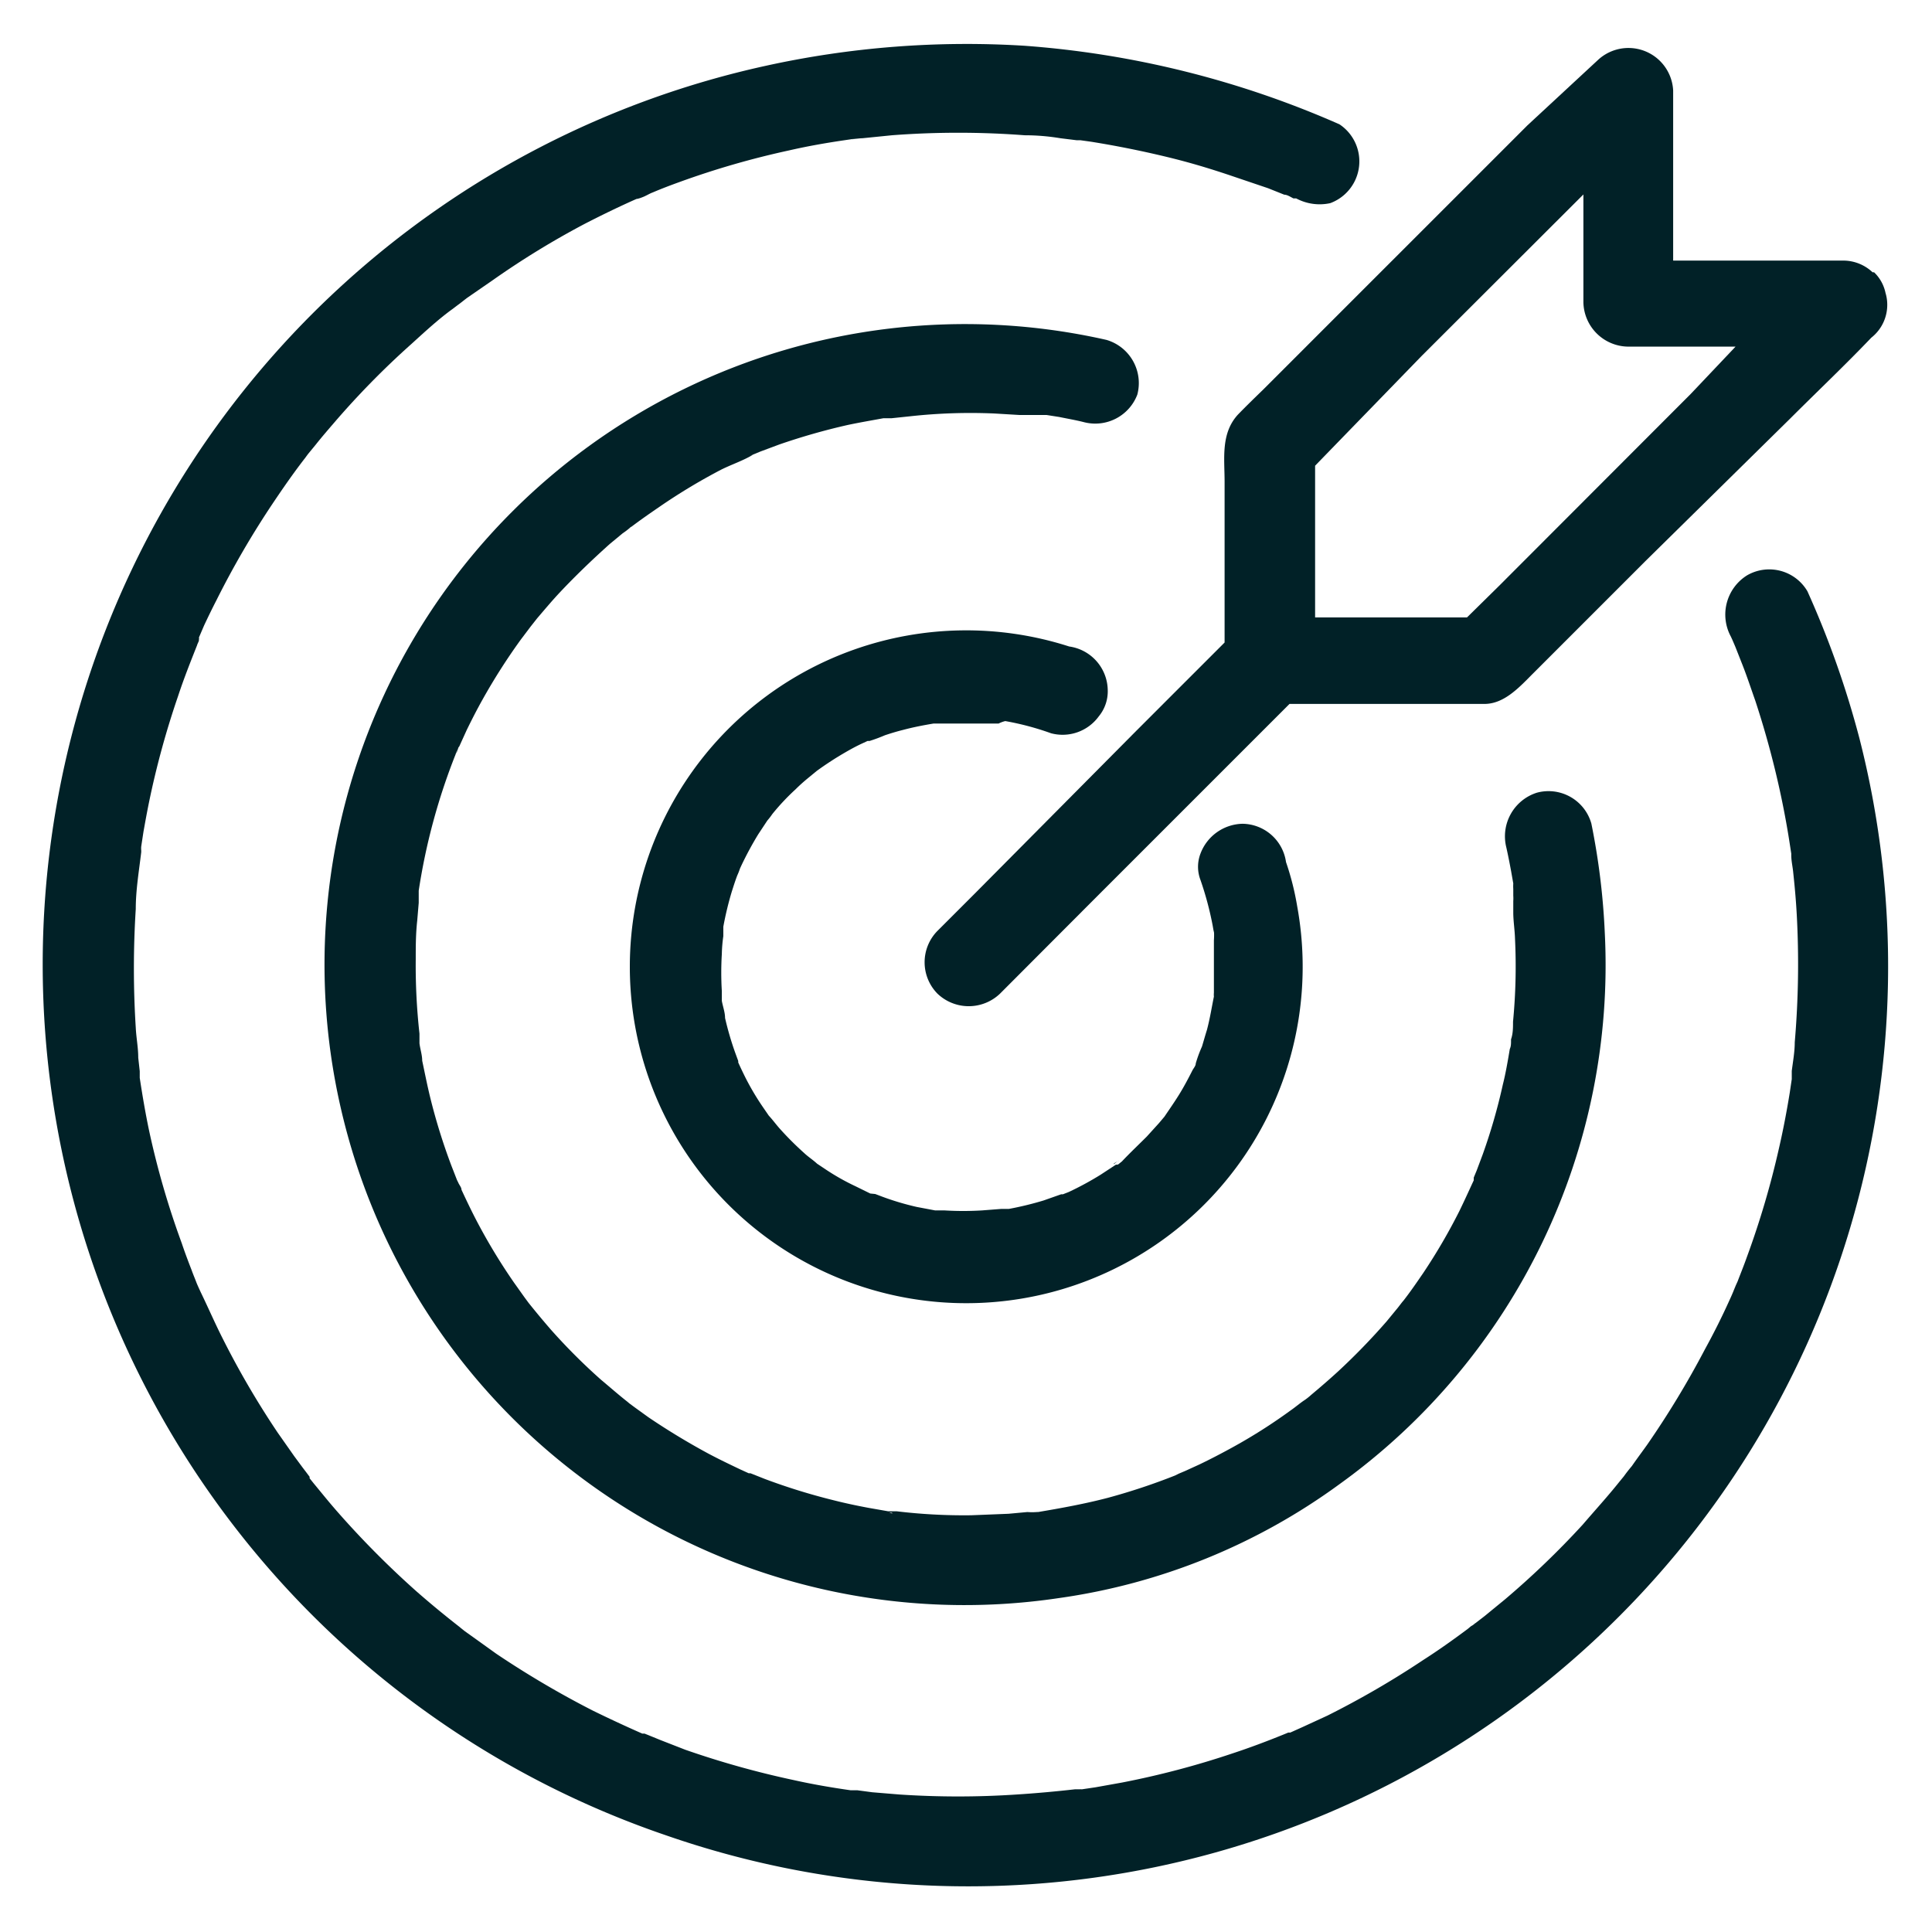
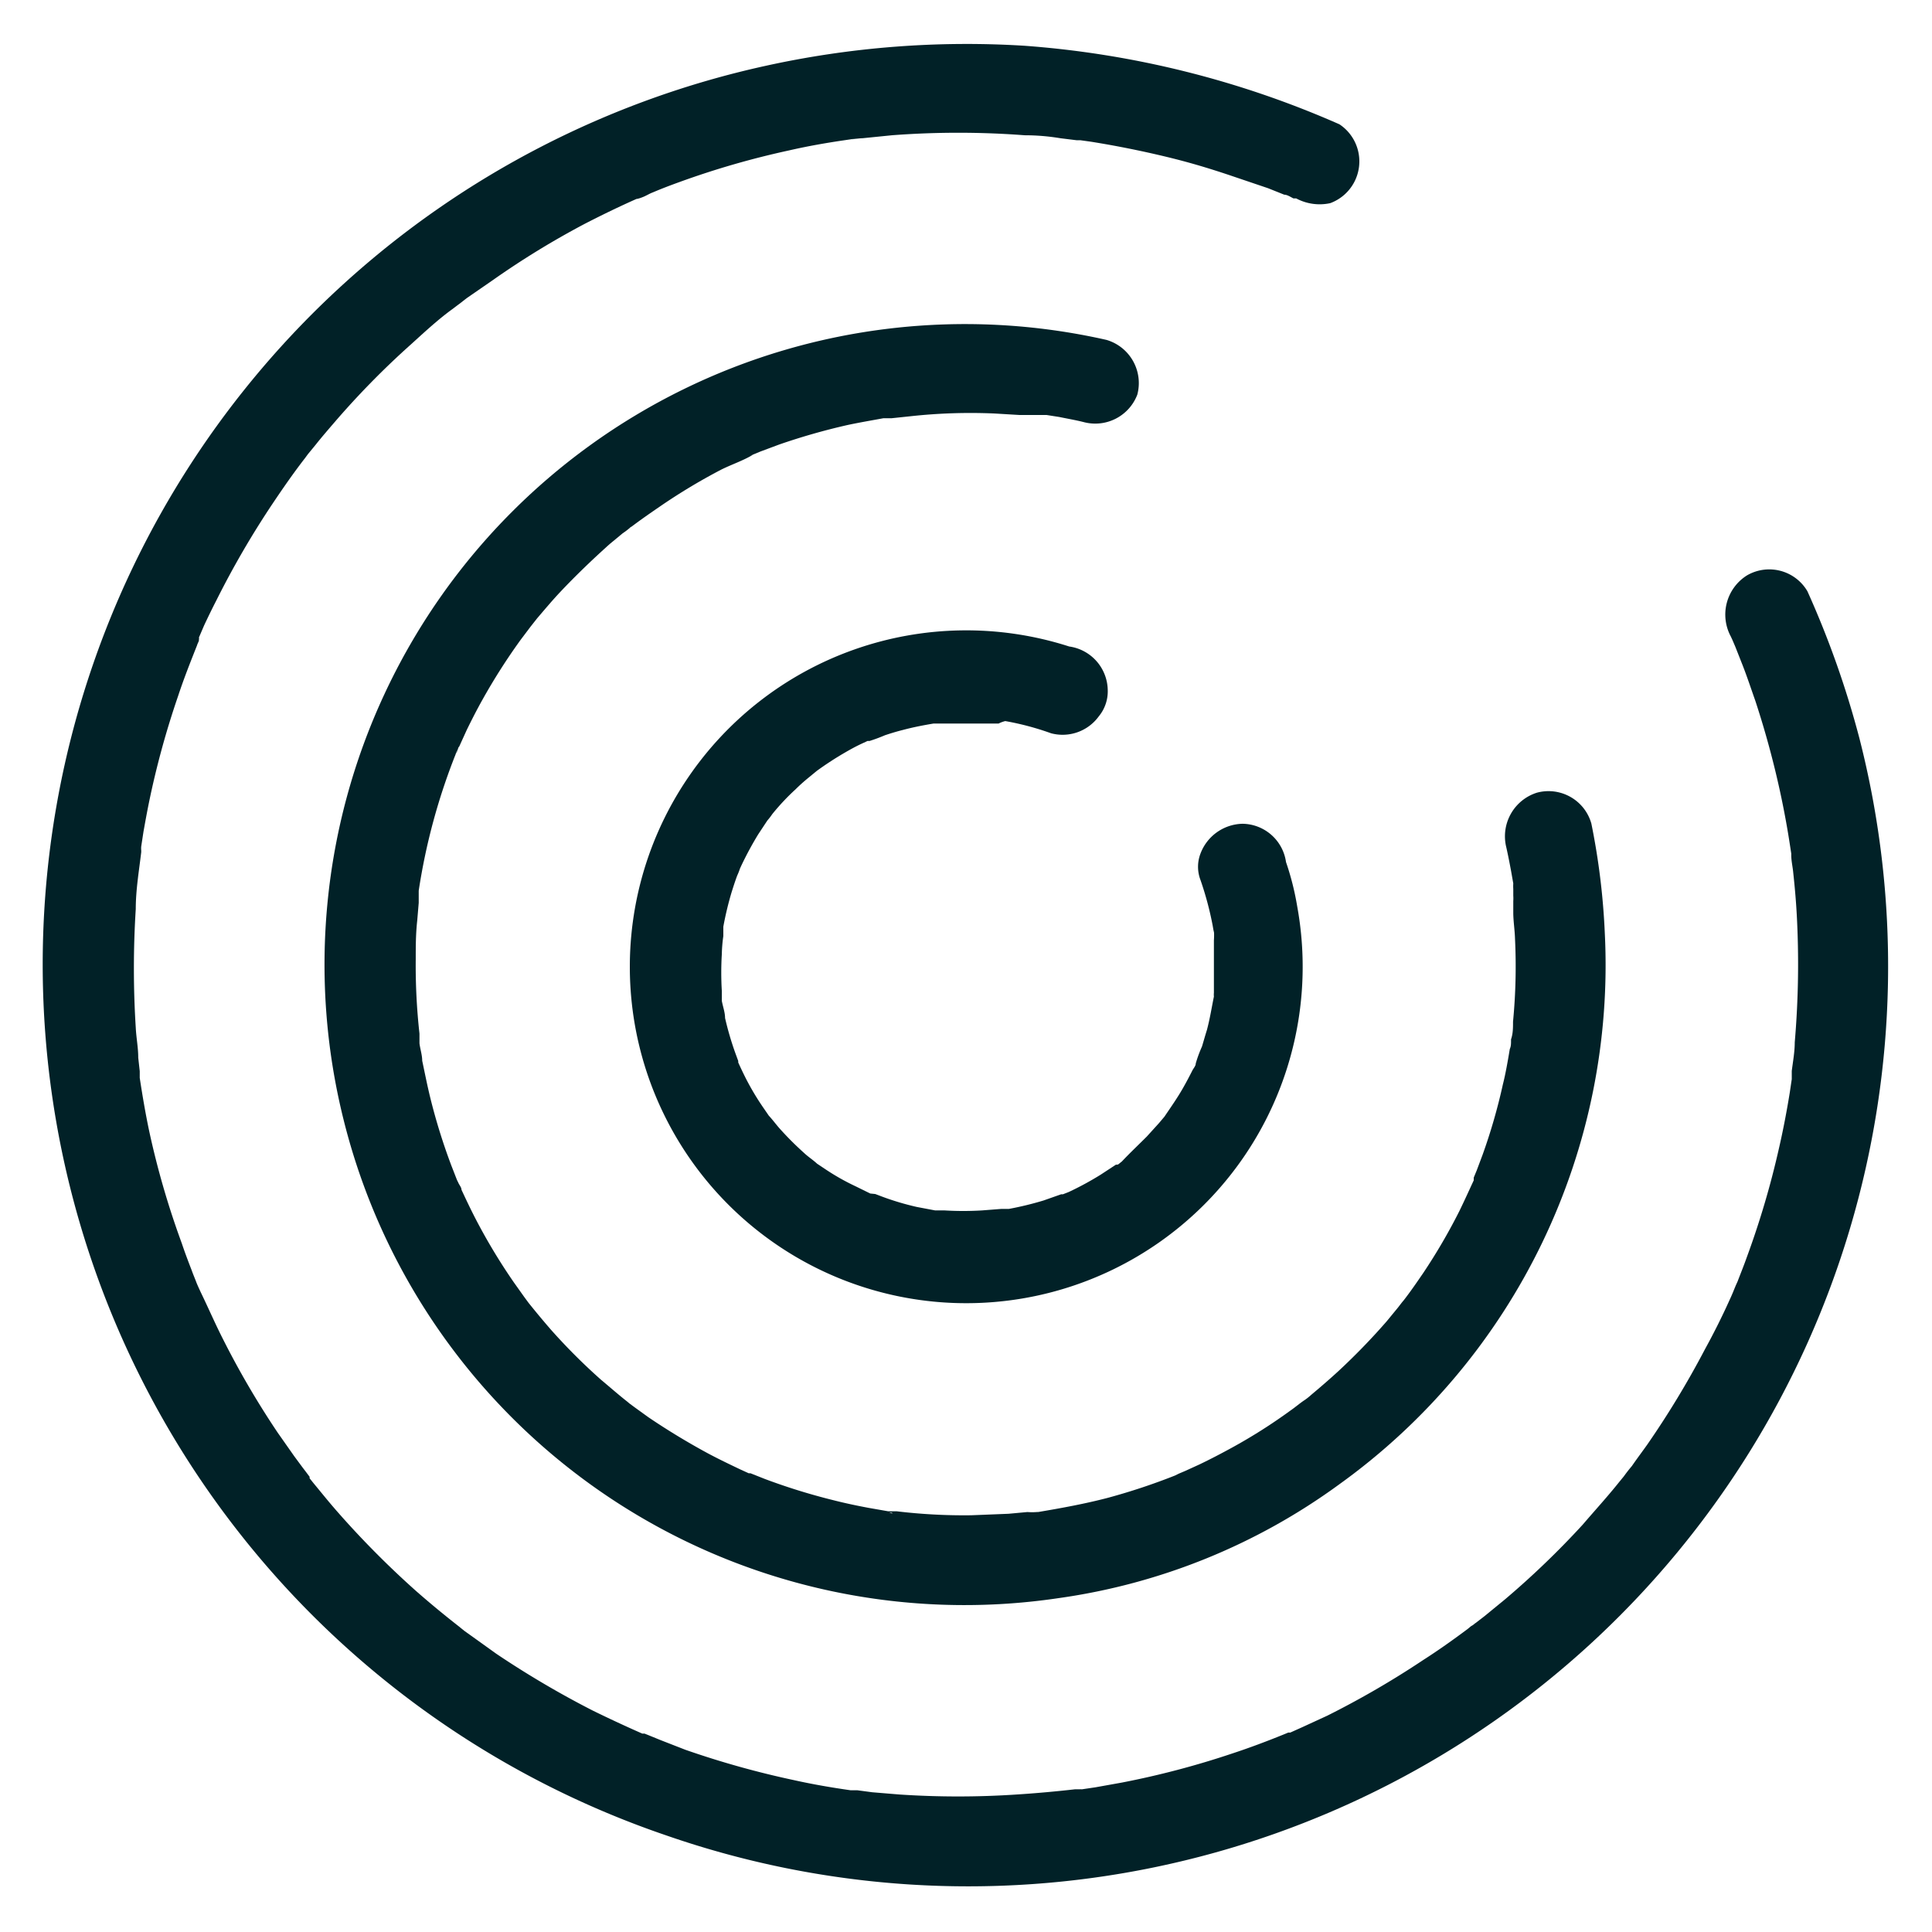
<svg xmlns="http://www.w3.org/2000/svg" viewBox="0 0 77.7 77.7">
  <defs>
    <style>.cls-1{fill:#012127;}.cls-2{fill:none;}</style>
  </defs>
  <title>mision</title>
  <g id="Capa_2" data-name="Capa 2">
    <g id="Capa_1-2" data-name="Capa 1">
      <path class="cls-1" d="M72.69,23.78a1.78,1.78,0,0,0-2.43-.64,1.86,1.86,0,0,0-.65,2.46h0l.06.13.12.28.28.71c.19.48.36,1,.52,1.45.31.94.58,1.89.81,2.84s.43,1.95.58,2.93l.06.39v.06c0,.24.06.48.08.71.06.56.11,1.11.14,1.67a36.9,36.9,0,0,1-.08,5.15c0,.38-.07.76-.12,1.15l0,.26v.07l-.08.54c-.12.74-.26,1.48-.43,2.22a34.92,34.92,0,0,1-1.29,4.38c-.12.34-.25.66-.38,1-.06.13-.31.69-.07.16-.08.19-.16.39-.25.58q-.45,1-1,2a36.46,36.46,0,0,1-2.32,3.83c-.2.28-.41.56-.61.85-.11.13-.22.27-.32.41h0l-.18.22c-.47.59-1,1.17-1.48,1.73a34.44,34.44,0,0,1-3.12,3L59.7,65l-.35.27h0l-.1.08-.1.06-.12.1c-.59.44-1.18.86-1.79,1.25A35.88,35.88,0,0,1,53.38,69l-1,.46-.49.22-.08,0h0l-.17.07c-.69.28-1.38.54-2.08.77a34.56,34.56,0,0,1-4.44,1.17l-1.06.19-.54.08-.18,0h-.1c-.79.09-1.57.16-2.35.21a35.41,35.41,0,0,1-4.72,0l-1.09-.09-.6-.08-.19,0h-.08c-.77-.11-1.53-.24-2.29-.41a36.09,36.09,0,0,1-4.36-1.22l-1-.39-.49-.2-.15-.06.09,0-.11,0h0c-.11,0-.14,0-.07,0q-1-.44-2-.93a37.72,37.72,0,0,1-3.87-2.28l-.85-.61-.42-.3-.15-.12-.06-.05c-.59-.46-1.16-.93-1.72-1.42a36.62,36.62,0,0,1-3.11-3.12c-.23-.26-.45-.52-.67-.79l-.37-.45-.16-.2a.15.15,0,0,0,0-.06l-.12-.16-.16-.21-.34-.46-.66-.94a34.85,34.85,0,0,1-2.21-3.78c-.35-.69-.65-1.4-1-2.1.25.51,0,0-.06-.16s-.13-.32-.19-.49c-.14-.36-.28-.73-.4-1.09A33.75,33.75,0,0,1,6,45.49c-.15-.71-.27-1.42-.38-2.14v-.06l0-.21-.06-.54c0-.41-.08-.8-.1-1.21a38,38,0,0,1,0-4.77c0-.77.13-1.53.22-2.29V34.2a.78.78,0,0,1,0-.16l.09-.59c.07-.39.14-.78.22-1.17A34.58,34.58,0,0,1,7.16,28c.23-.7.5-1.38.77-2.06l0-.08,0,.07L8,25.77A.81.81,0,0,1,8,25.64v0l.21-.49c.16-.34.33-.69.49-1A35.66,35.66,0,0,1,11,20.2c.41-.61.82-1.2,1.27-1.78l.11-.15.32-.39c.23-.29.48-.58.73-.87a33.47,33.47,0,0,1,3.12-3.18c.54-.49,1.09-1,1.66-1.41l.25-.19c.23-.19-.09.07-.11.08.15-.1.3-.23.45-.34l1-.69A33.91,33.91,0,0,1,23.52,9c.68-.35,1.38-.69,2.08-1,.13,0,.69-.26.16-.07.16,0,.32-.13.49-.19.35-.15.72-.29,1.08-.42a34,34,0,0,1,4.4-1.27c.74-.17,1.48-.3,2.23-.41l.54-.08c-.58.1,0,0,.18,0l1.19-.12a35.25,35.25,0,0,1,5.34,0q.72,0,1.44.12l.65.08.15,0,.43.06c1,.16,2,.36,3,.6s1.85.5,2.76.81L51,7.57l.65.26c.12,0,.25.09.37.15l.11,0a2,2,0,0,0,1.37.19A1.79,1.79,0,0,0,53.87,5,38.31,38.31,0,0,0,41.2,1.84a37.62,37.62,0,0,0-10.42.81,37,37,0,0,0-4,71.16,37,37,0,0,0,48-44.12A37.61,37.61,0,0,0,72.69,23.78ZM12.25,18.42s0,0,0,0Z" />
      <path class="cls-1" d="M34.23,72h.07C34.46,72,34.69,72,34.23,72Z" />
      <path class="cls-1" d="M8,25.64c0,.06,0,.12-.07.17A1.07,1.07,0,0,1,8,25.64Z" />
      <path class="cls-1" d="M59.35,65.27c-.24.17-.25.19-.2.15l.2-.14Z" />
      <path class="cls-1" d="M25.87,69.68h0l-.11,0h0Z" />
-       <path class="cls-1" d="M65.32,59.32v0C65.4,59.2,65.6,58.91,65.32,59.32Z" />
-       <path class="cls-1" d="M43.31,72h0C43.47,72,43.6,71.94,43.31,72Z" />
+       <path class="cls-1" d="M43.31,72C43.47,72,43.6,71.94,43.31,72Z" />
      <path class="cls-1" d="M21.3,25.16Z" />
      <path class="cls-1" d="M45.74,15.87a1.81,1.81,0,0,0-1.24-2.2A25.76,25.76,0,0,0,13.81,45,25.73,25.73,0,0,0,42.59,64.27a25,25,0,0,0,11.28-4.58A25.71,25.71,0,0,0,64.54,37.51,28.24,28.24,0,0,0,64,33.12a1.79,1.79,0,0,0-2.19-1.24,1.84,1.84,0,0,0-1.23,2.2h0c.07.31.13.62.19.94l.09.51a1.66,1.66,0,0,0,0,.22c0,.06,0,.35,0,.14s0,.07,0,.13a1.64,1.64,0,0,1,0,.22l0,.46c0,.34.06.7.07,1.06a23.15,23.15,0,0,1-.08,3.33c0,.24,0,.48-.08.71v.06c0,.11,0,.22-.05.33-.08.48-.17,1-.28,1.43a23.08,23.08,0,0,1-.81,2.81l-.24.64-.12.29s0,.07,0,.11c-.19.41-.38.83-.58,1.24a23.39,23.39,0,0,1-1.44,2.47c-.26.38-.52.76-.8,1.12-.08.09-.15.19-.23.29l-.46.56a26.44,26.44,0,0,1-1.94,2c-.36.33-.72.64-1.09.95a2.43,2.43,0,0,1-.25.2l0,0c-.2.13-.38.29-.57.42a21.74,21.74,0,0,1-2.38,1.51c-.42.23-.86.46-1.3.67l-.57.26-.26.11-.14.07a25.3,25.3,0,0,1-2.71.9c-.92.24-1.85.41-2.8.57H41.7a2.33,2.33,0,0,1-.38,0l-.76.07-1.5.06a22.8,22.8,0,0,1-3-.16h-.15l-.19,0-.8-.14c-.48-.09-.95-.19-1.42-.31a24.74,24.74,0,0,1-2.74-.85l-.58-.23-.07,0-.33-.15c-.44-.21-.88-.42-1.31-.65A28.18,28.18,0,0,1,26.08,57l-.54-.39-.23-.17-.07-.06c-.37-.29-.72-.6-1.08-.9a23.94,23.94,0,0,1-2-2q-.46-.53-.9-1.08l0,0-.17-.23-.42-.59a23.67,23.67,0,0,1-1.49-2.46c-.22-.42-.42-.84-.62-1.27,0-.1-.09-.19-.13-.29l-.05-.1-.23-.59a24.1,24.1,0,0,1-.85-2.74c-.12-.49-.22-1-.32-1.47,0-.23-.08-.46-.11-.7,0,0,0-.15,0-.21s0-.15,0-.18a24.85,24.85,0,0,1-.15-3c0-.51,0-1,.06-1.55l.06-.71c0-.11,0-.21,0-.32l0-.17v0a25,25,0,0,1,1.49-5.5c0-.06.17-.4.06-.12s0-.1.08-.18l.3-.66c.21-.43.42-.84.65-1.25a24.6,24.6,0,0,1,1.52-2.38l.4-.53,0,0,0,0,.26-.33c.3-.35.6-.71.92-1.05.64-.68,1.32-1.33,2-1.94l.52-.43a3.15,3.15,0,0,0,.29-.22h0a.18.18,0,0,1,.07-.05c.37-.28.76-.55,1.14-.81A23.74,23.74,0,0,1,29,18.89c.42-.21.88-.36,1.28-.6l-.13.05.14-.06.29-.12.75-.28a25.83,25.83,0,0,1,2.77-.79c.47-.1,1-.19,1.43-.27l.24,0h.09l.76-.08A22.18,22.18,0,0,1,40,16.63l1,.06.45,0,.3,0h.06c-.21,0,.22,0,.28,0l.51.08c.34.07.69.13,1,.21A1.81,1.81,0,0,0,45.74,15.87Zm-4.06,45h0Zm-5.71,0Zm-.09,0h0C35.78,60.83,35.69,60.81,35.88,60.84Z" />
      <path class="cls-1" d="M41.76,16.78Z" />
      <path class="cls-1" d="M40.43,29a11.12,11.12,0,0,1,1.84.49,1.8,1.8,0,0,0,1.92-.68,1.58,1.58,0,0,0,.36-1.07A1.8,1.8,0,0,0,43,26a13.53,13.53,0,1,0,9.17,10.45,11.05,11.05,0,0,0-.45-1.78,1.79,1.79,0,0,0-1.75-1.54,1.85,1.85,0,0,0-1.69,1.2,1.48,1.48,0,0,0,0,1.06h0a13,13,0,0,1,.49,1.83l.05.29c0,.19,0-.06,0-.11a2.85,2.85,0,0,1,0,.42c0,.34,0,.68,0,1s0,.52,0,.77l0,.34a.76.76,0,0,0,0,.15c-.09.44-.16.89-.28,1.34-.07.22-.13.44-.2.67a5,5,0,0,0-.25.68v0c0,.1-.09.19-.14.29s-.22.43-.34.64c-.24.43-.51.81-.78,1.21l-.22.26-.49.54c-.33.33-.67.65-1,1h0l-.1.08a.19.19,0,0,1-.08.05l-.06,0-.61.4a12.34,12.34,0,0,1-1.29.7l-.23.09-.07,0-.71.25a13,13,0,0,1-1.4.34l-.31,0h0l-.77.06a12.52,12.52,0,0,1-1.5,0l-.38,0h0l-.74-.14a10.94,10.94,0,0,1-1.38-.41l-.29-.11L35,48l-.59-.29A9.19,9.19,0,0,1,33.16,47l-.3-.2,0,0c-.16-.15-.35-.27-.51-.42a12.51,12.51,0,0,1-1-1c-.15-.17-.28-.35-.43-.51l-.22-.32a10.43,10.43,0,0,1-.72-1.21c-.1-.2-.2-.41-.29-.61l0-.06-.11-.3a12.27,12.27,0,0,1-.42-1.43c0-.23-.09-.46-.13-.69v-.06c0-.11,0-.22,0-.33a12.39,12.39,0,0,1,0-1.49,5.83,5.83,0,0,1,.06-.72s0-.1,0-.15,0-.16,0-.23a13.17,13.17,0,0,1,.34-1.41c.07-.22.14-.44.22-.65a2.66,2.66,0,0,0,.11-.28l.06-.13a13.59,13.59,0,0,1,.67-1.24l.37-.56a2.56,2.56,0,0,0,.2-.26l0,0a9.19,9.19,0,0,1,.94-1c.16-.16.33-.31.5-.45l.28-.23.06-.05a13,13,0,0,1,1.17-.76c.19-.11.39-.22.6-.32l.28-.13.08,0a6.56,6.56,0,0,0,.62-.23c.24-.08.47-.15.71-.21.41-.11.82-.19,1.24-.26l.2,0,.38,0c.26,0,.52,0,.78,0s.63,0,.95,0c.14,0,.28,0,.43,0s-.11,0-.12,0A1.18,1.18,0,0,1,40.43,29Zm6.43,15.78v0Zm-9.19,4h0Zm-4.79-1.91Zm-3.94-6.57v0Zm5.95-10.6.1-.05C35.19,29.52,35,29.63,34.89,29.66ZM37.4,29Z" />
-       <path class="cls-1" d="M45,46.68c-.21.1-.24.15-.19.13a1,1,0,0,1,.18-.13Z" />
-       <path class="cls-1" d="M49.79,16.67c-.7.76-.54,1.76-.54,2.7,0,2.16,0,4.32,0,6.47l-3.55,3.55L39.2,35.94l-1.5,1.5a1.8,1.8,0,0,0,0,2.52,1.82,1.82,0,0,0,2.52,0h0l4.09-4.1,6.55-6.55,1-1,5.56,0c.76,0,1.52,0,2.28,0s1.35-.61,1.9-1.17l4.56-4.56L72,16.83c1.08-1.08,2.2-2.14,3.26-3.25a1.68,1.68,0,0,0,.64-1.36,1.62,1.62,0,0,0-.07-.44,1.6,1.6,0,0,0-.46-.83l-.06,0a1.72,1.72,0,0,0-1.19-.47l-6.83,0c0-1.92,0-3.84,0-5.76,0-.36,0-.71,0-1.08a1.8,1.8,0,0,0-3-1.25L61.42,5.05l-5.7,5.7L50.8,15.67C50.46,16,50.12,16.33,49.79,16.67Zm7.38-2.35,6.51-6.5c0,1.09,0,2.17,0,3.26,0,.36,0,.71,0,1.08a1.82,1.82,0,0,0,1.78,1.78l4.34,0L68,15.84l-7.72,7.73L59,24.83l-6.11,0c0-1.92,0-3.84,0-5.76v-.34Z" />
-       <rect class="cls-2" width="77.7" height="77.7" />
    </g>
  </g>
</svg>